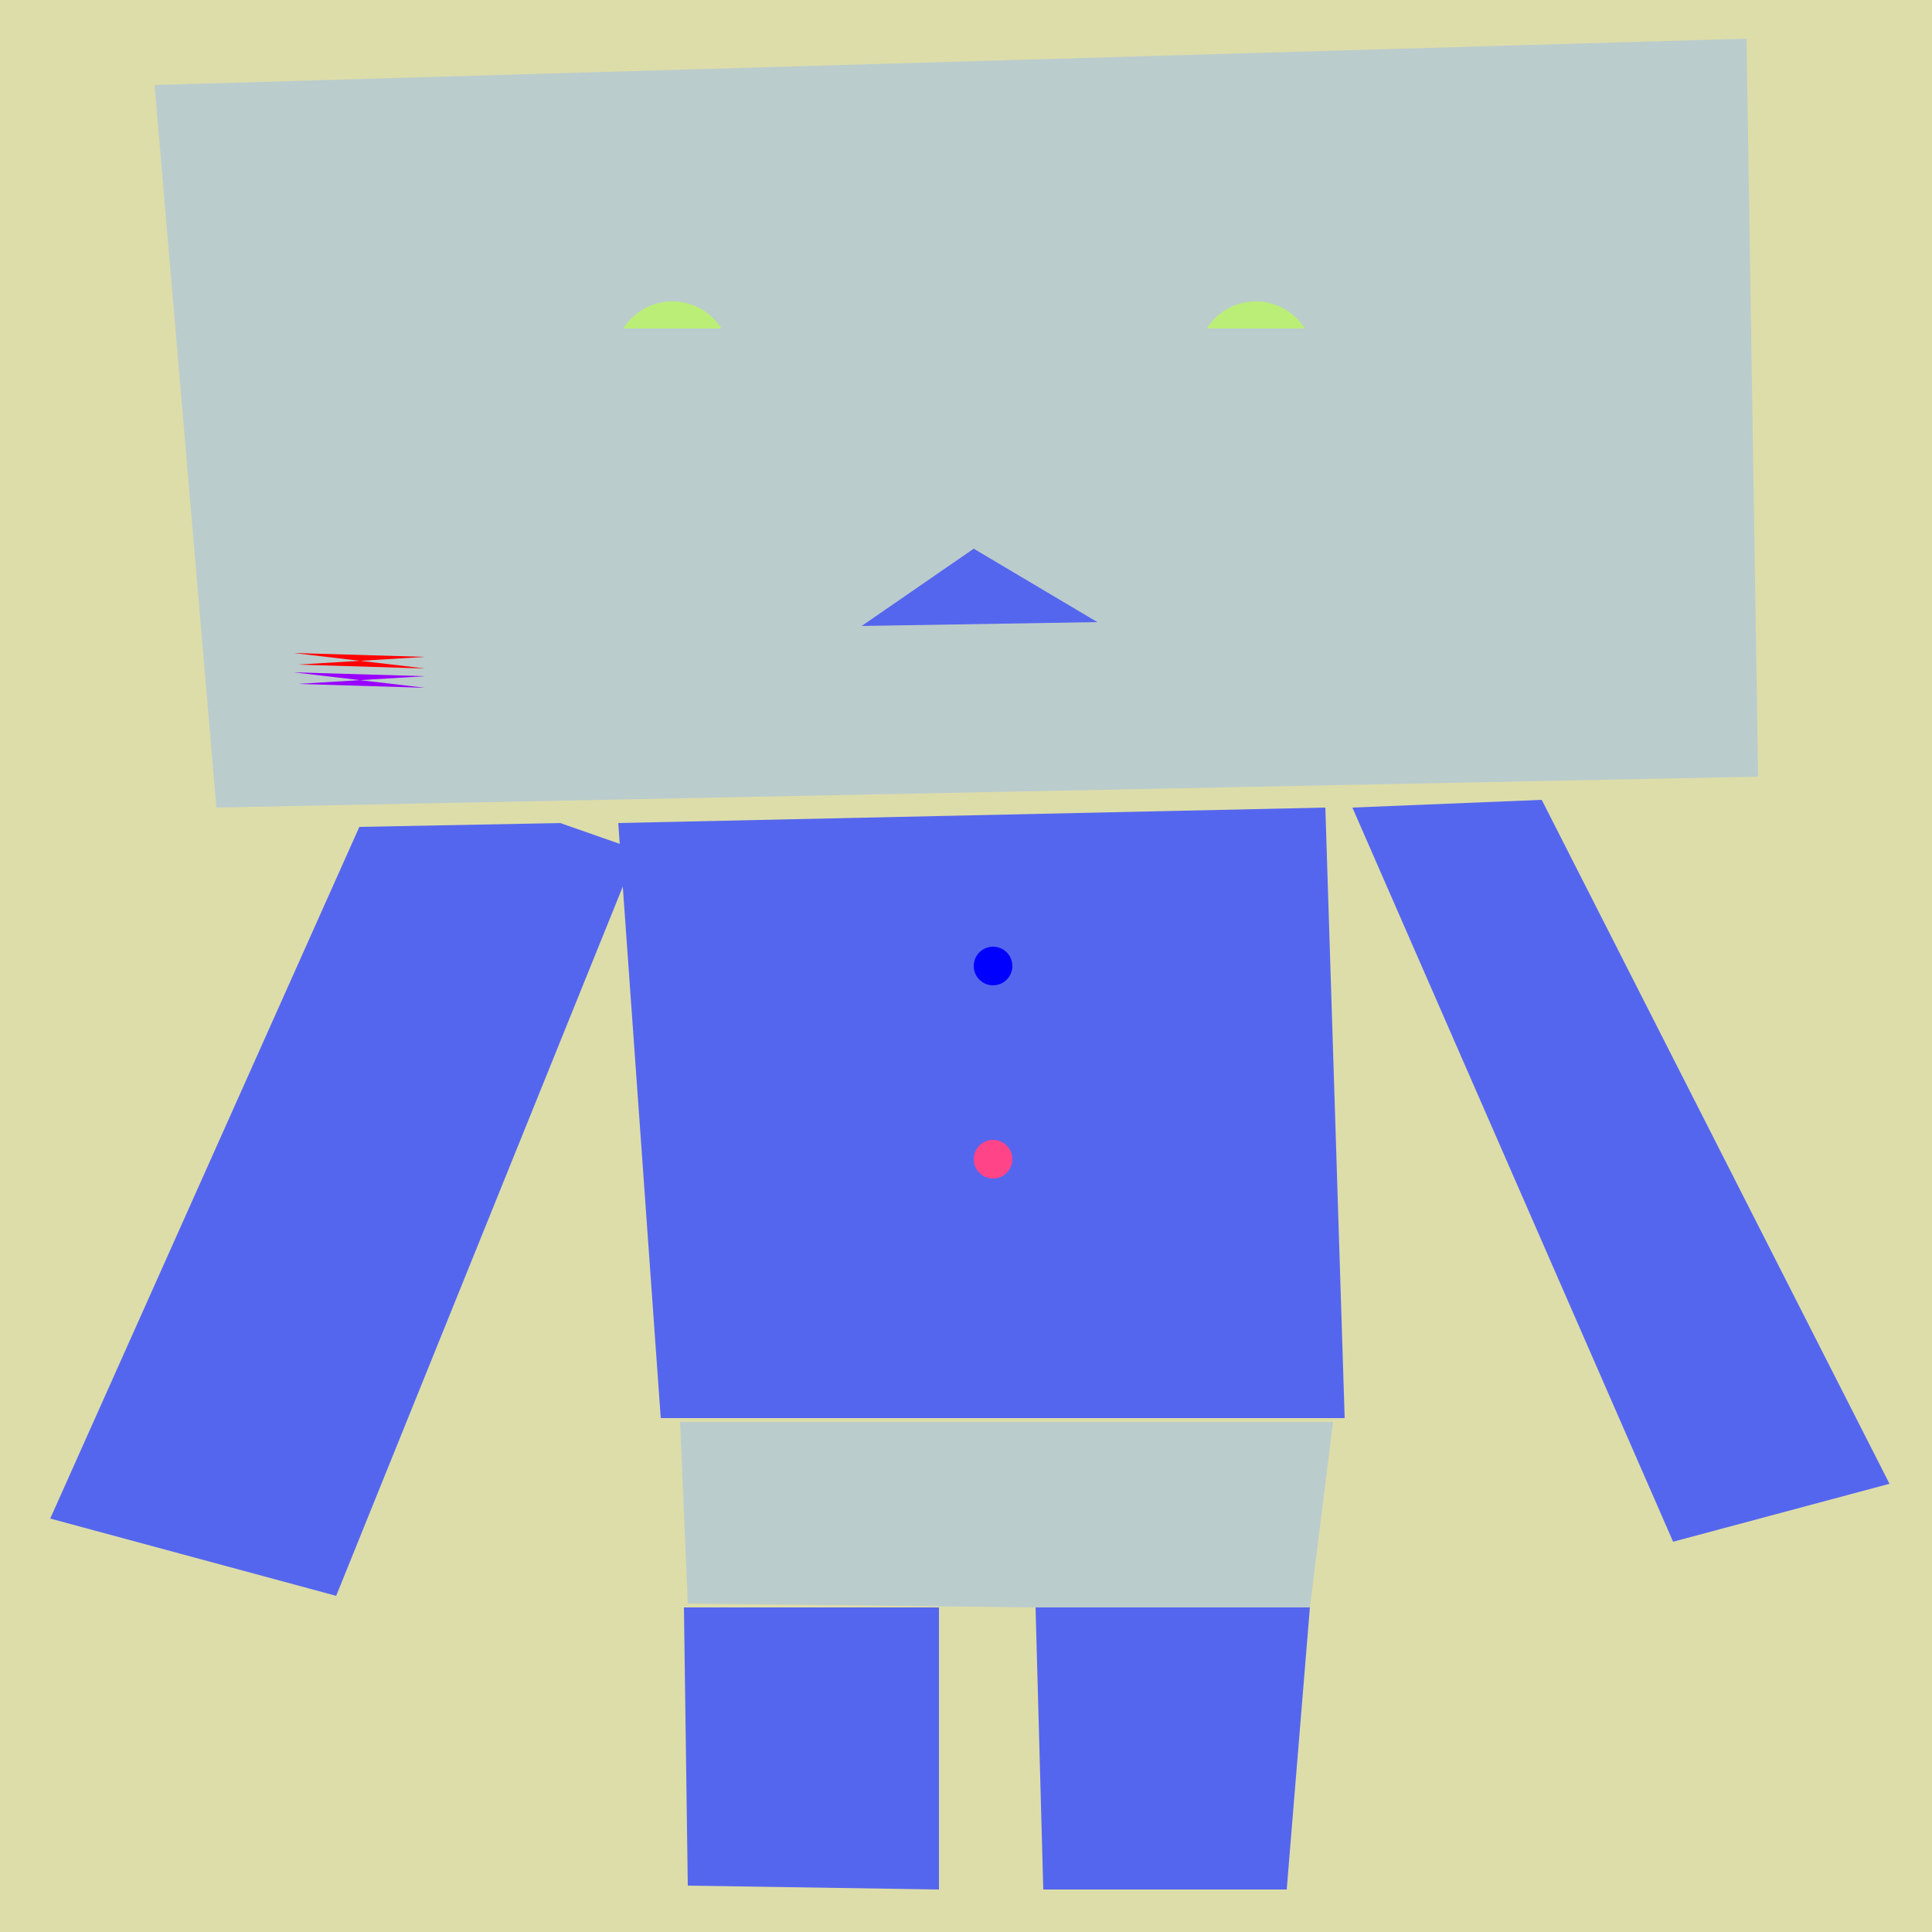
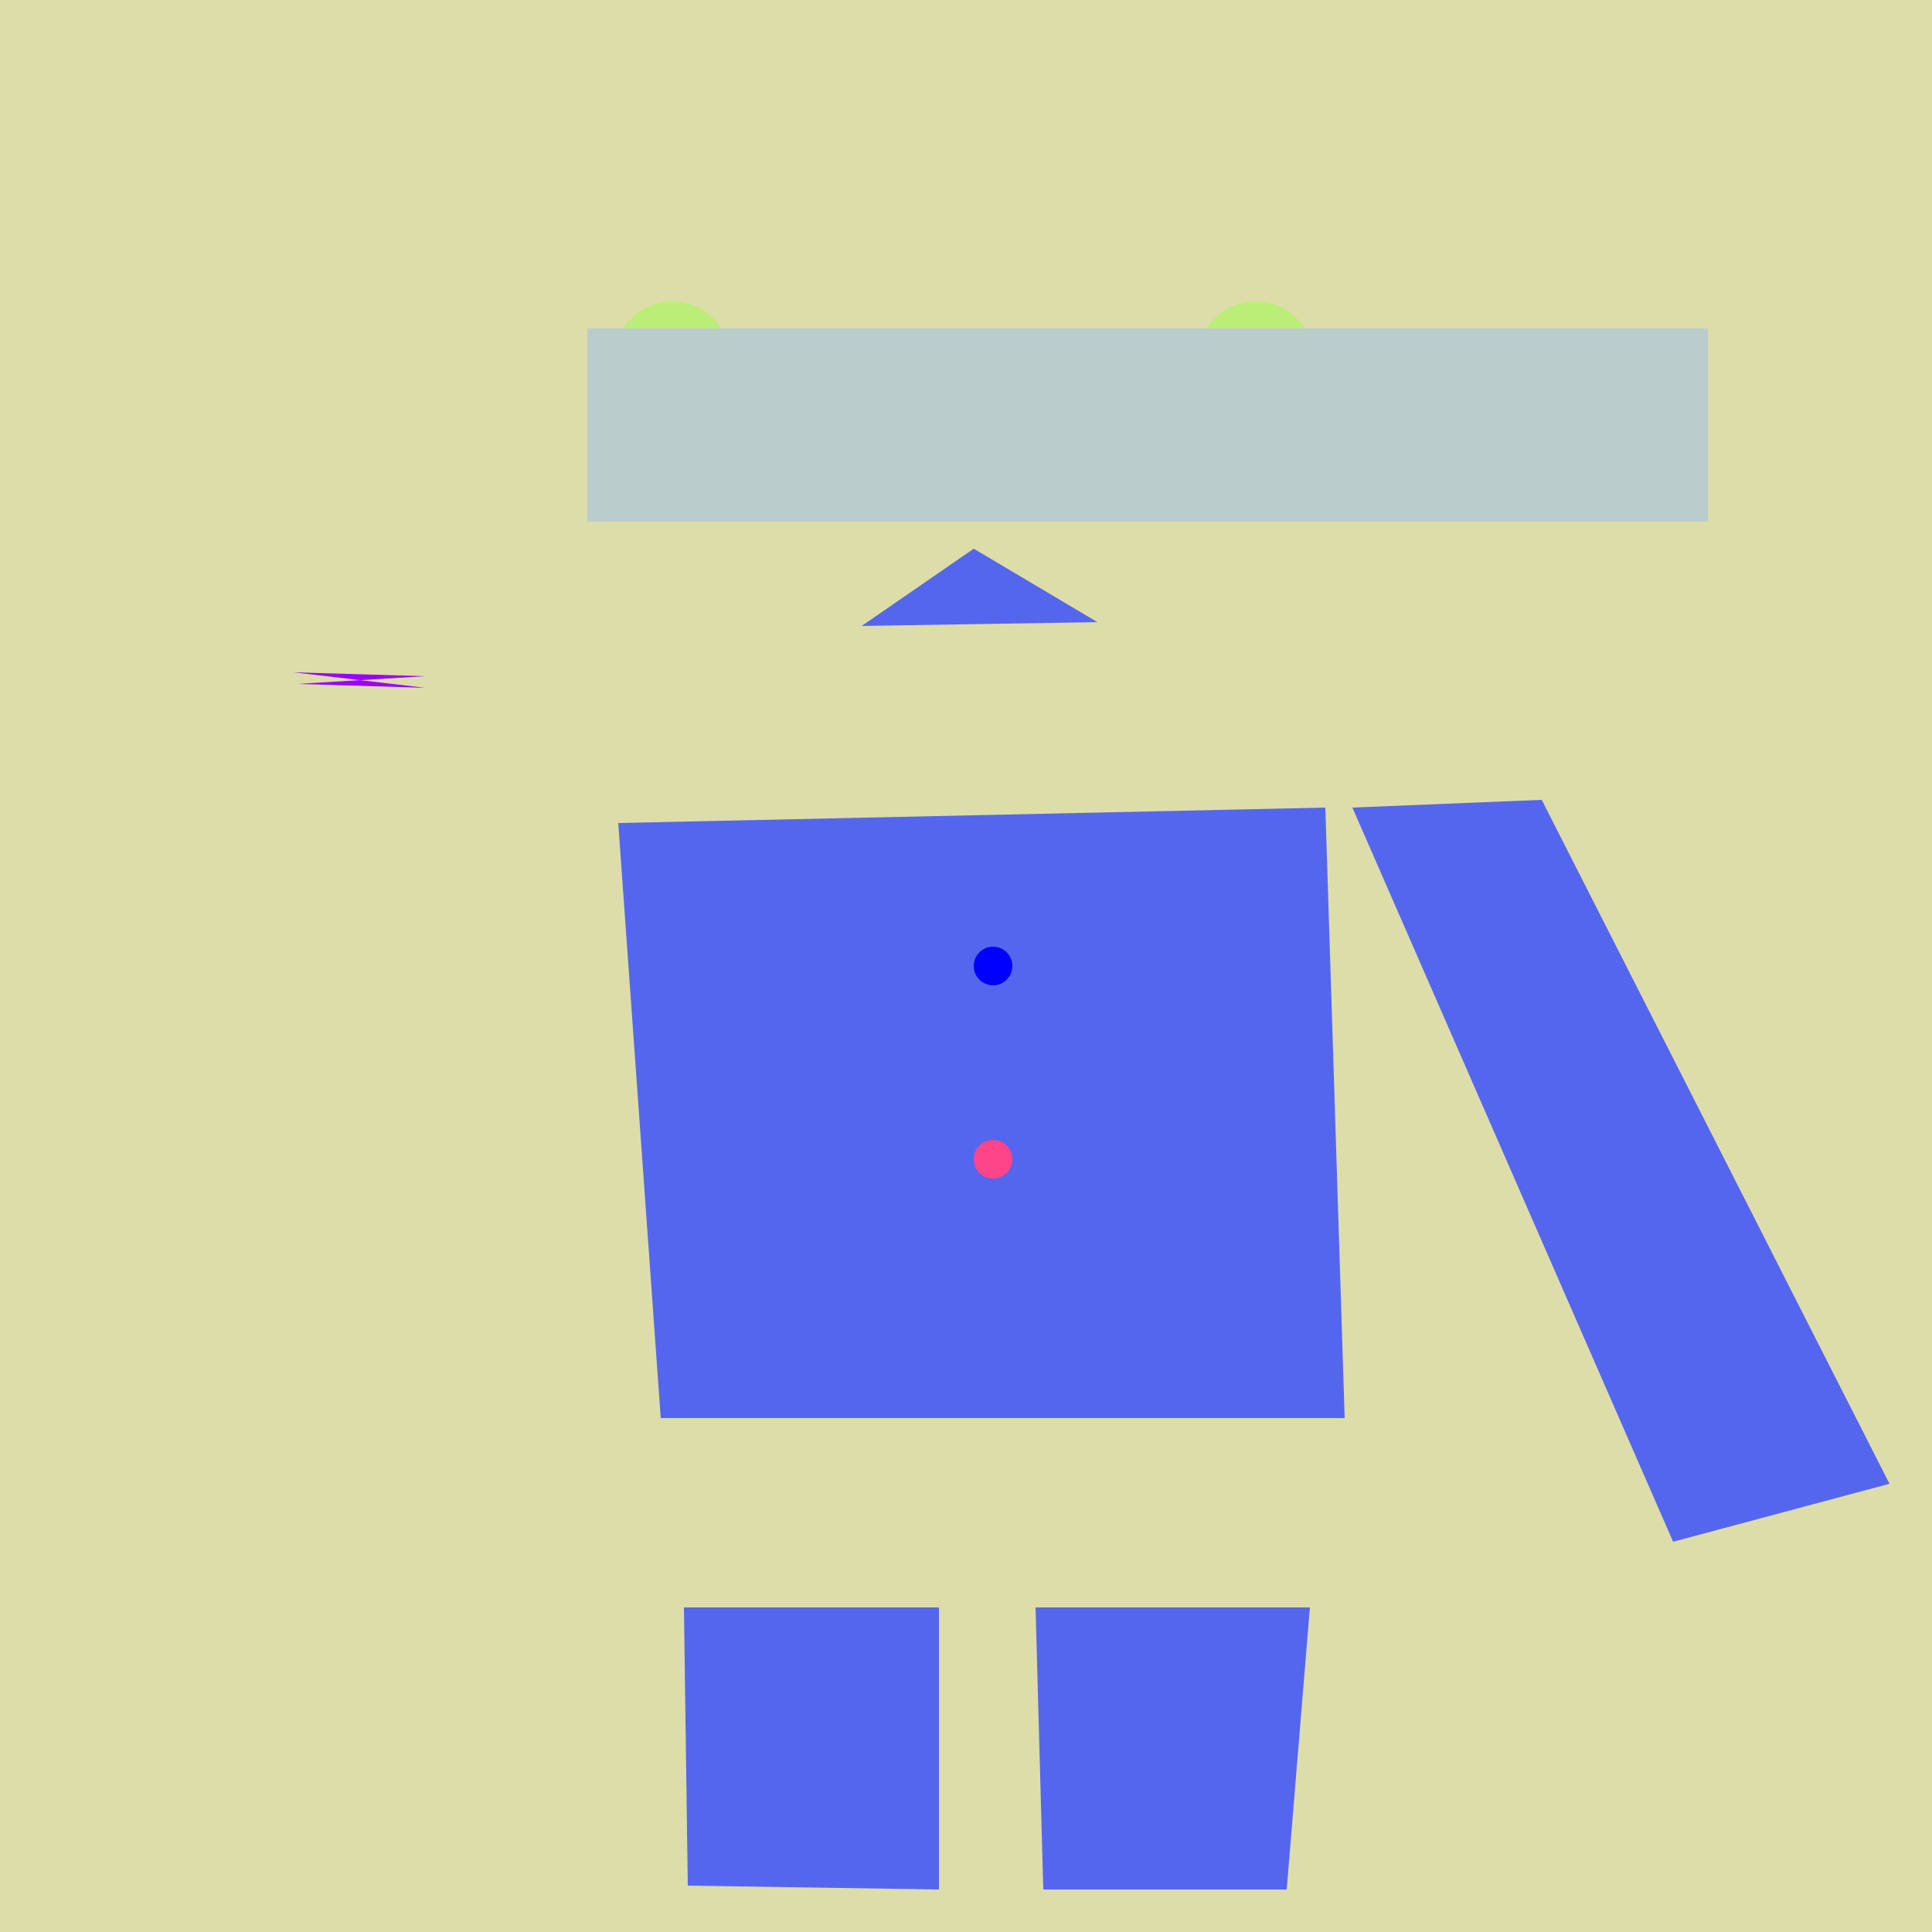
<svg xmlns="http://www.w3.org/2000/svg" preserveAspectRatio="xMinYMin meet" viewBox="0 0 500 500">
  <rect x="0" y="0" width="500" height="500" style="fill:#dda" />
-   <polygon points="93 214, 13 393, 87 413, 165 220, 145 213, 93 214" style="fill:#56e" />
  <polygon points="268 416, 270 489, 333 489, 339 416, 268 416" style="fill:#56e" />
  <polygon points="177 416, 178 488, 243 489, 243 416, 177 416" style="fill:#56e" />
-   <polygon points="176 368, 178 415, 268 416, 339 416, 345 368, 176 368" style="fill:#bcc" />
  <polygon points=" 350 209, 433 399, 489 384, 399 207" style="fill:#56e" />
  <polygon points="160 213, 171 367, 348 367, 343 209, 160 213" style="fill:#56e" />
-   <polygon points="40 22, 56 209, 455 201, 452 10, 40 22 " style="fill:#bcc" />
  <polygon points="252 142,223 162,284 161,252 142" style="fill:#56e" />
  <circle cx="174" cy="93" r="15" style="fill:#be7" />
  <circle cx="325" cy="93" r="15" style="fill:#be7" />
  <rect x="152" y="85" width="290" height="50" style="fill:#bcc" />
-   <polygon points="76 169, 110 170, 77 172, 110 173, 76 169" style="fill:#f00" />
  <polygon points="76 174, 110 175, 77 177, 110 178, 76 174" style="fill:#90f" />
  <circle cx="257" cy="250" r="5" style="fill:#00f" />
  <circle cx="257" cy="300" r="5" style="fill:#f48" />
</svg>